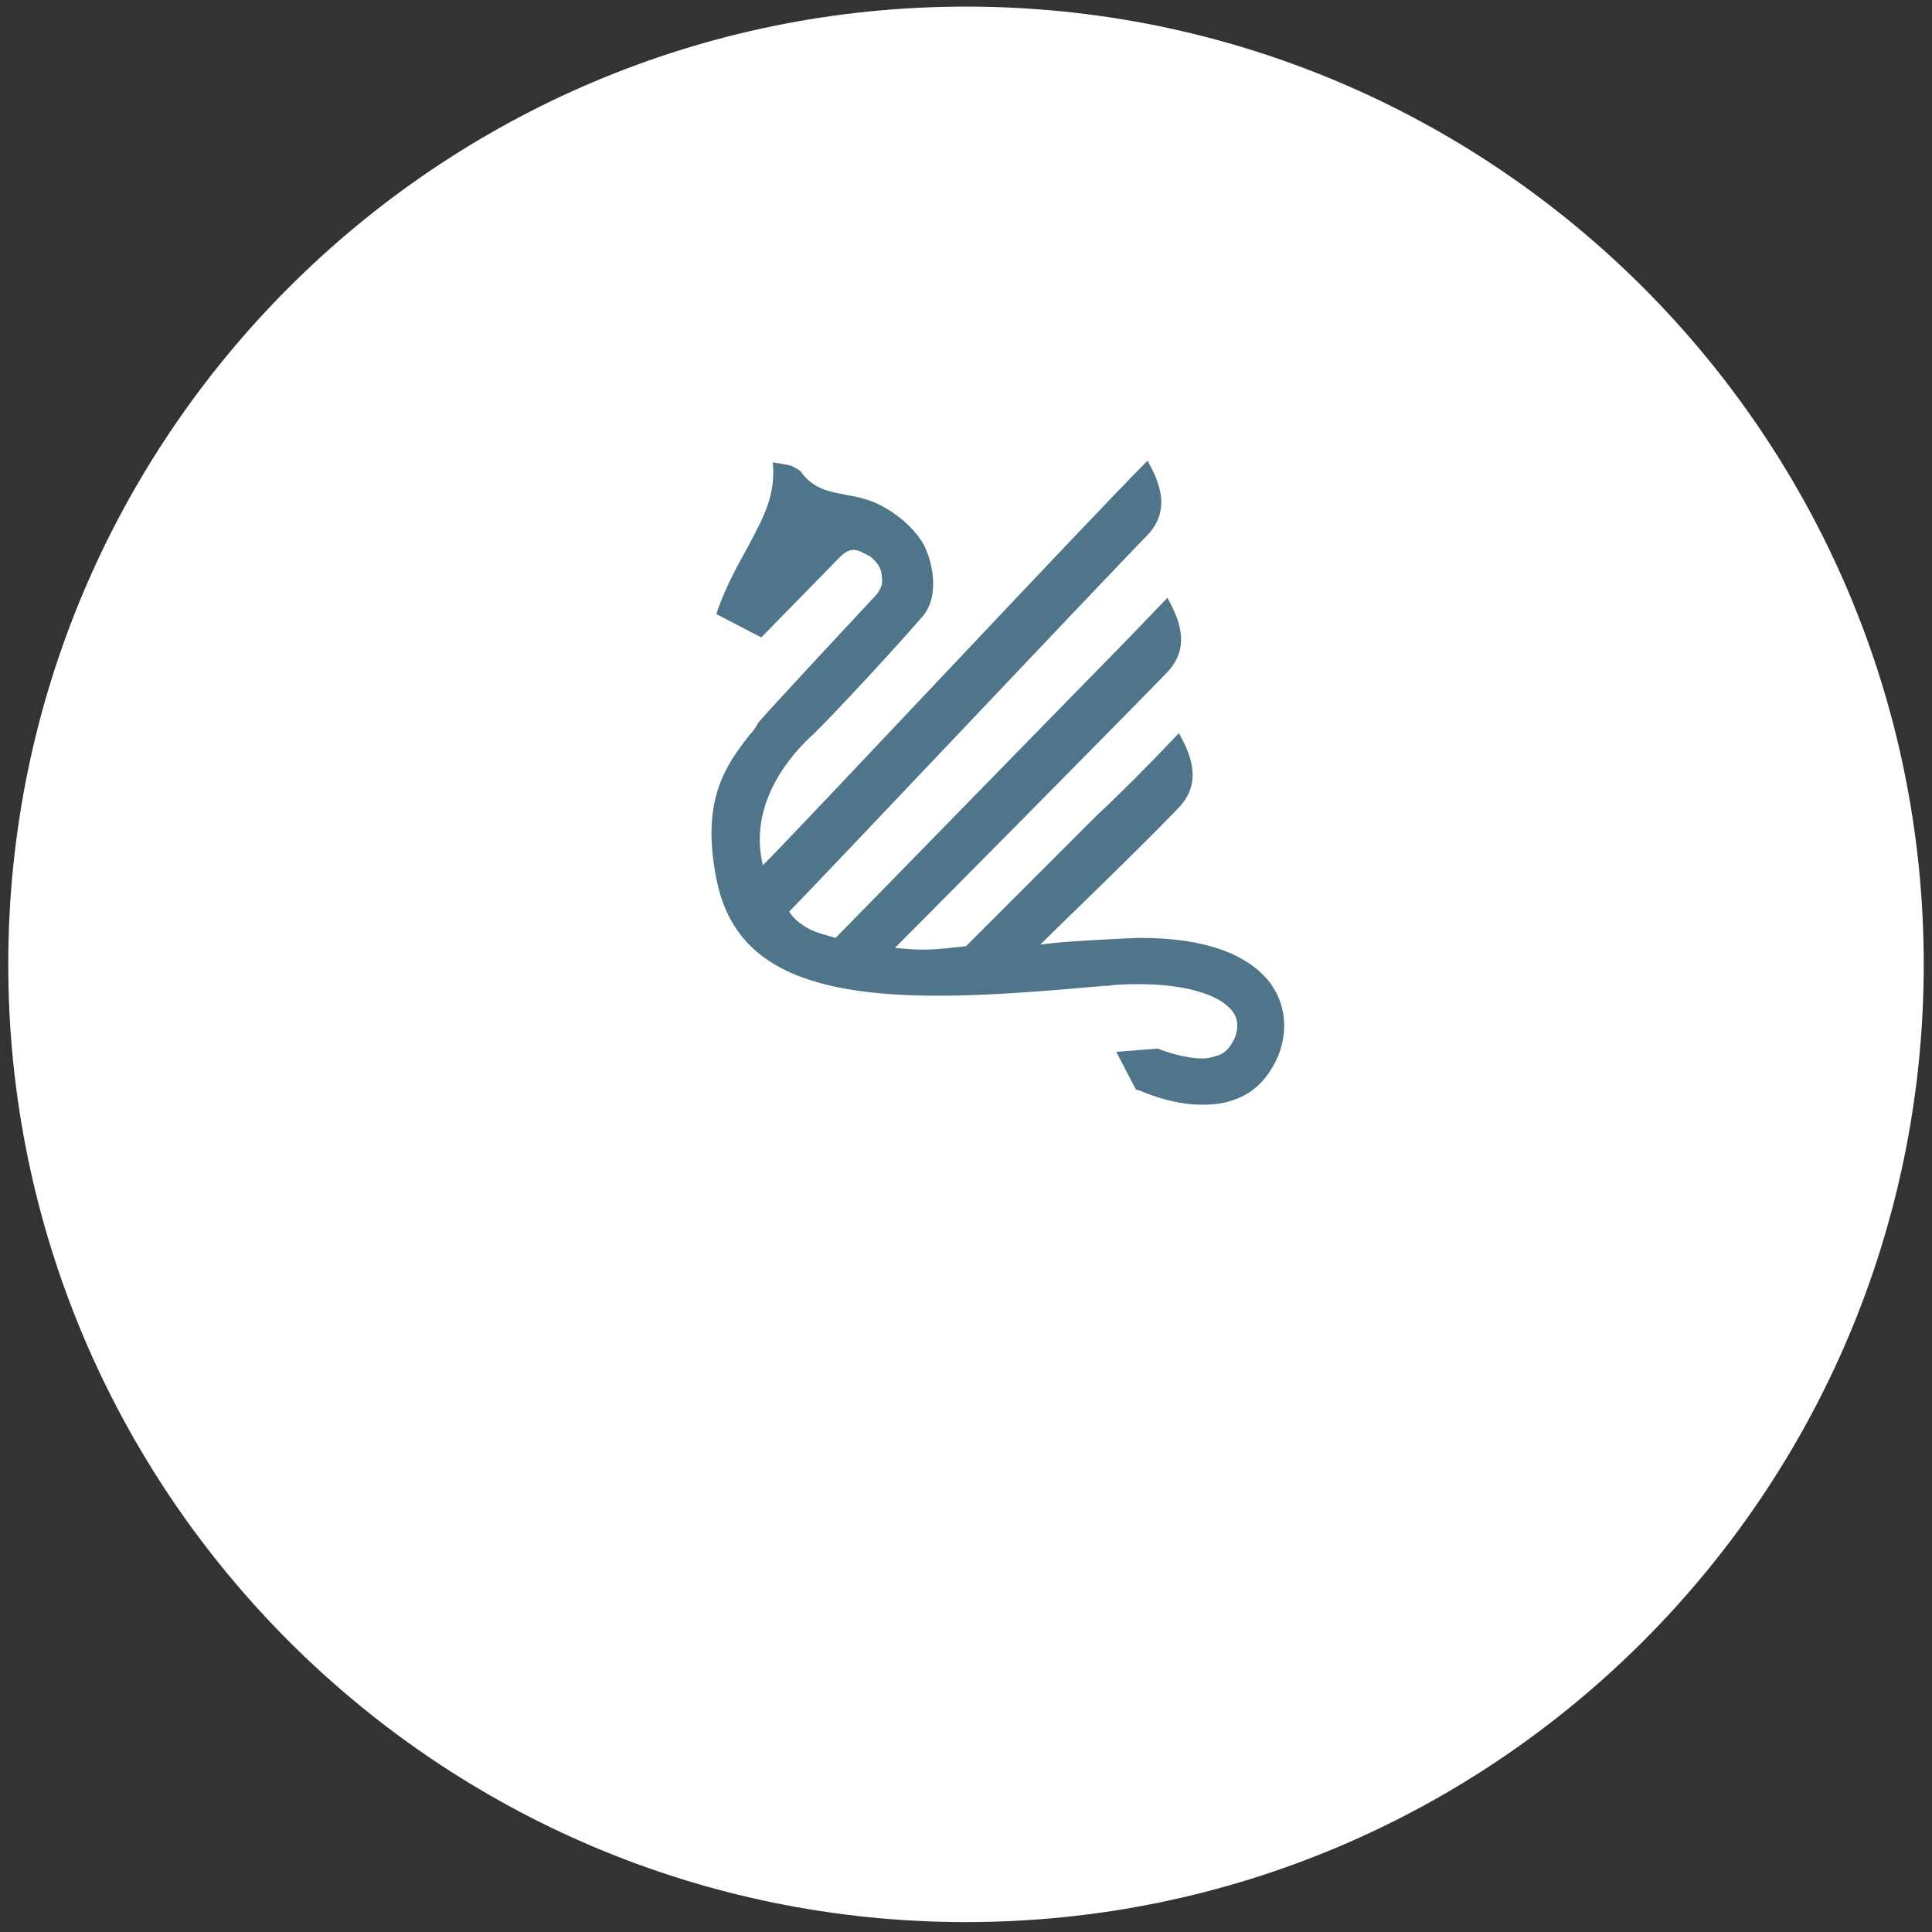
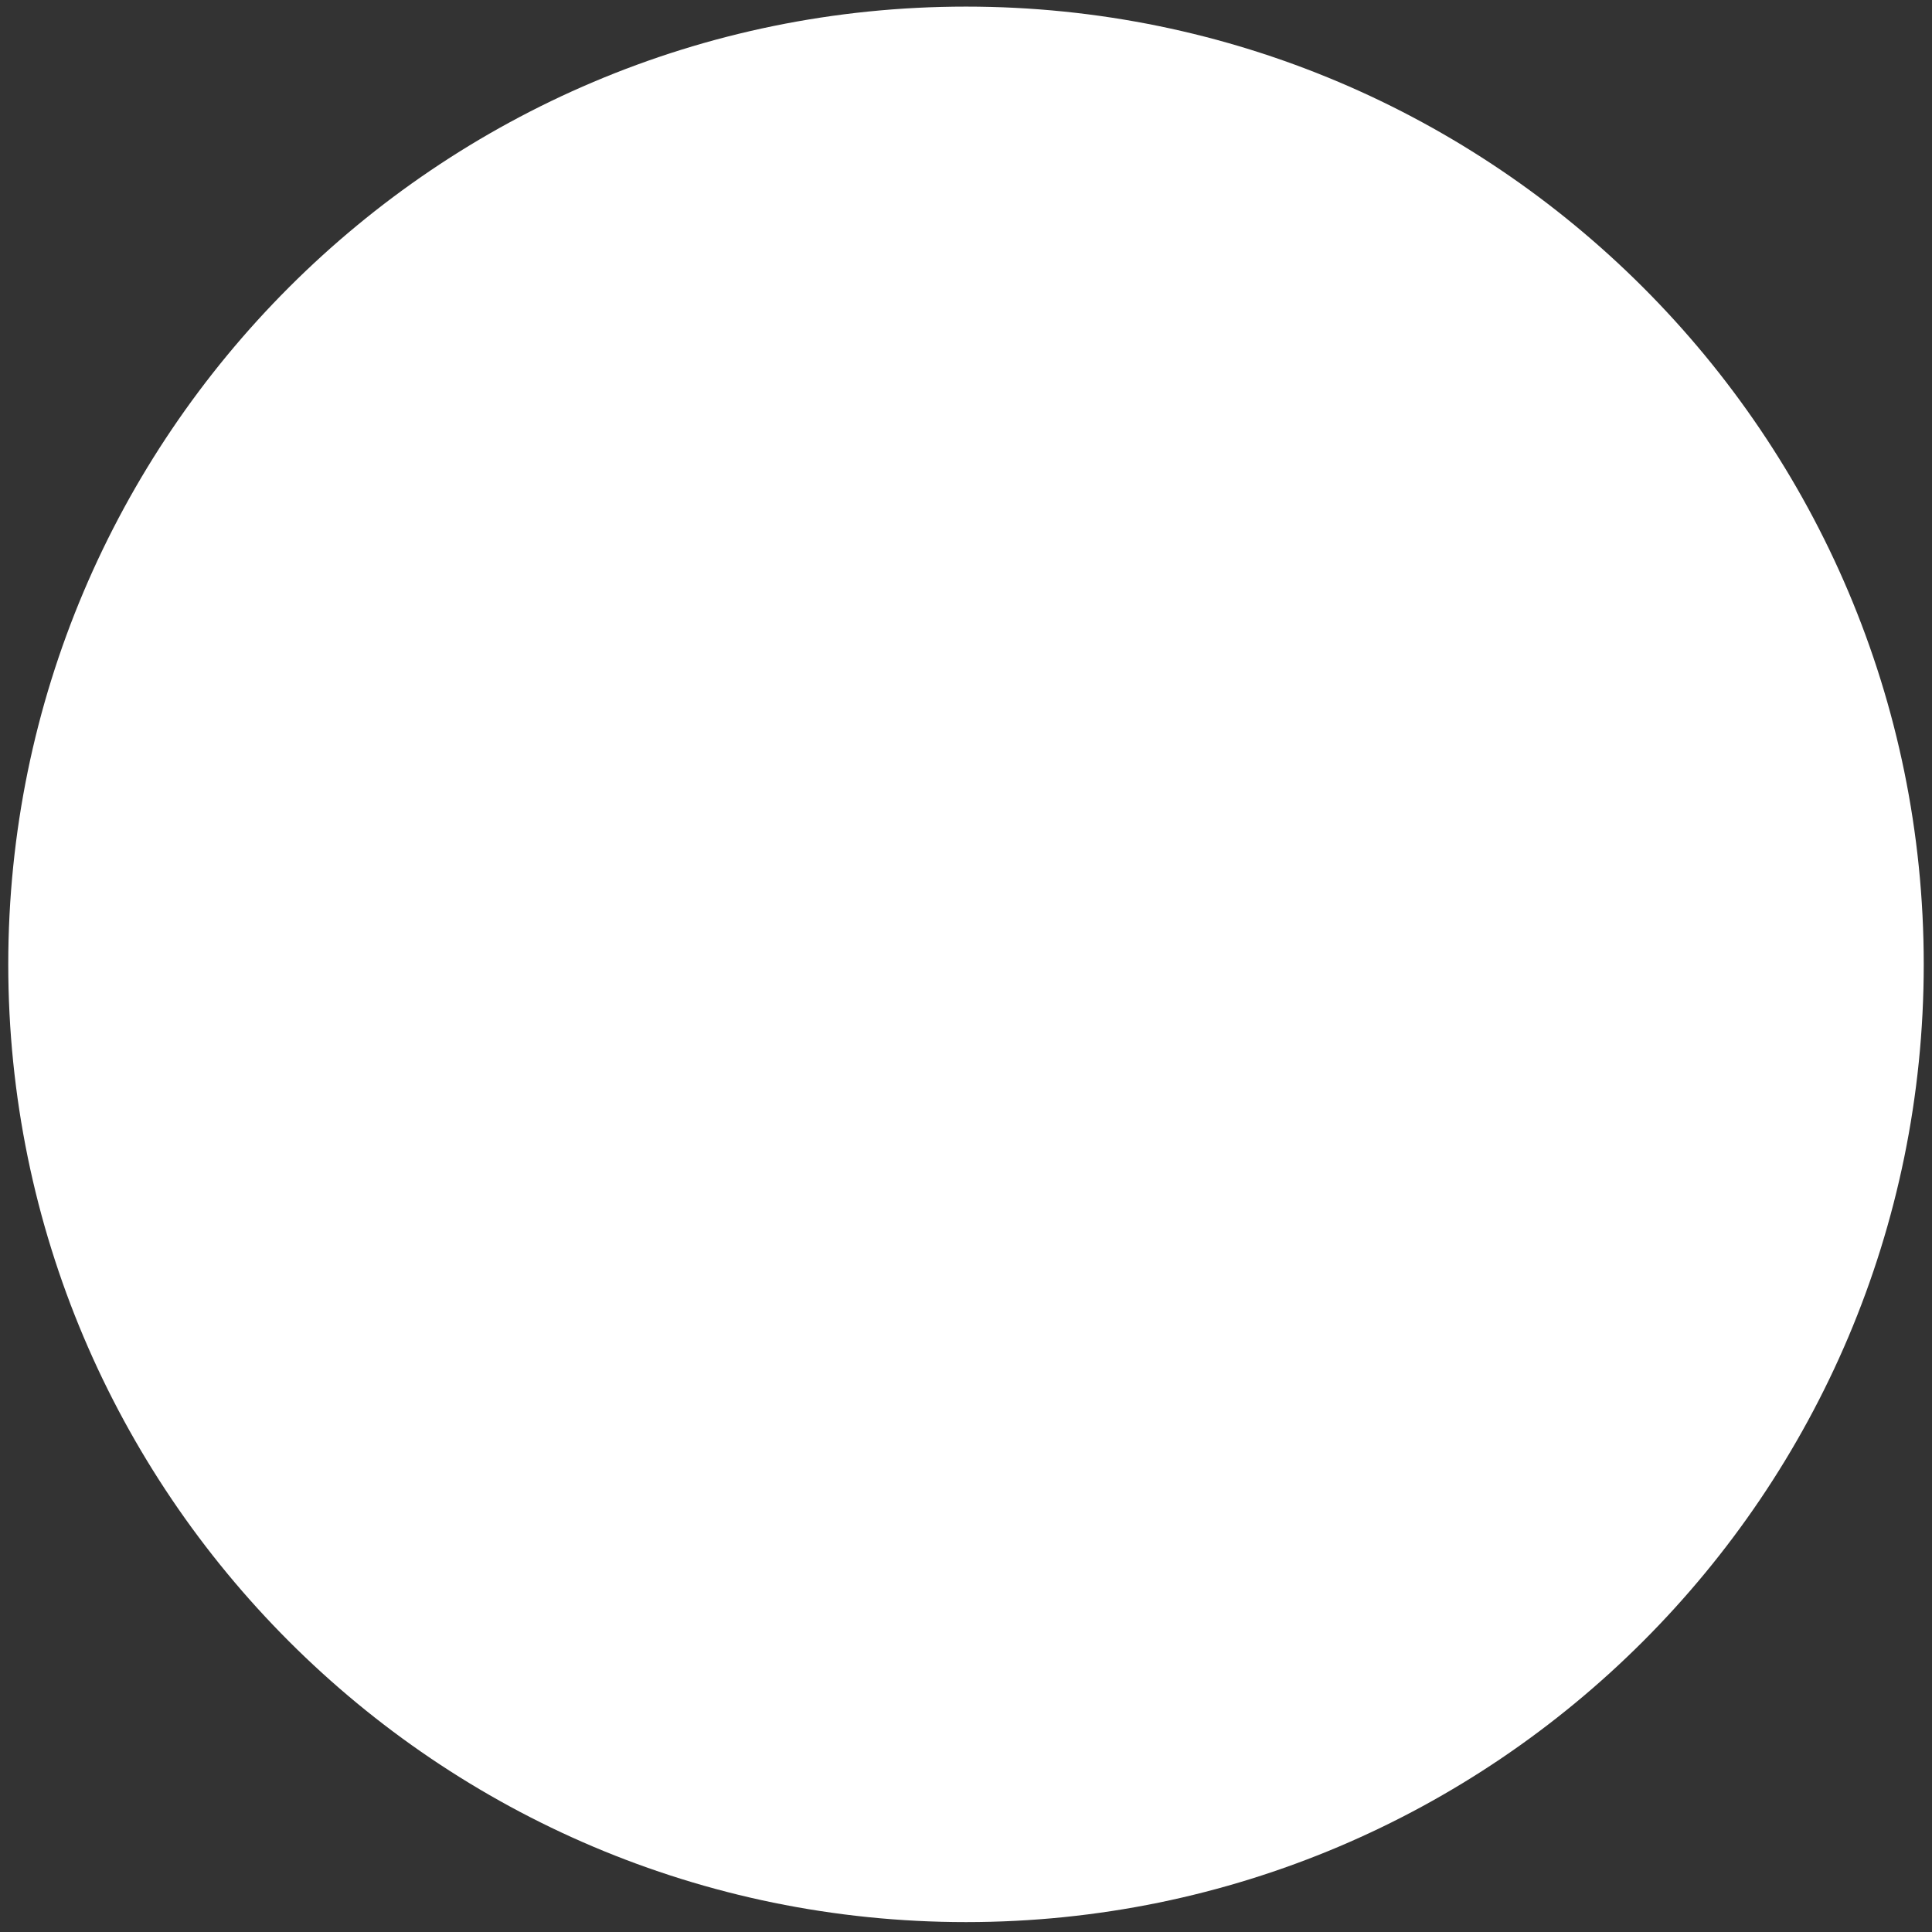
<svg xmlns="http://www.w3.org/2000/svg" version="1.1" id="Calque_1" x="0px" y="0px" viewBox="0 0 117 117" style="enable-background:new 0 0 117 117;" xml:space="preserve">
  <rect x="0" y="0" width="117" height="117" fill="#333333" stroke="none" />
  <style type="text/css">
	.st0{fill:#FFFFFF;}
	.st1{fill:#4F758A;}
</style>
  <g>
    <path class="st0" d="M58.5,116.4c32,0,58-26,58-58s-26-58-58-58s-58,26-58,58S26.5,116.4,58.5,116.4" />
  </g>
  <g>
-     <path class="st1" d="M72.8,66.9c-1.8,0-3.4-0.7-3.9-0.9l-0.1,0l0,0l-1.2-2.3l2.5-0.2l0,0c0.5,0.2,1.7,0.6,2.7,0.6   c0.4,0,0.7-0.1,1-0.2c0.3-0.1,0.7-0.4,1-1.1c0.2-0.6,0.2-1.1-0.2-1.6c-0.8-1-2.9-1.6-5.6-1.6c-0.6,0-1.3,0-1.9,0.1l-0.2,0   c-3.4,0.3-6.9,0.6-10.1,0.6c-8.4,0-12.4-2.1-13.4-7c-1-4.9,0.6-7,2-8.8c0.2-0.2,0.4-0.5,0.5-0.7c0-0.1,7-7.6,7-7.6   c0.4-0.4,0.6-0.8,0.5-1.3c0-0.4-0.2-0.8-0.7-1.2c-0.4-0.2-0.7-0.4-1-0.4c-0.4,0-0.7,0.3-0.9,0.5c0,0-4.2,4.3-4.6,4.7l-0.1,0.1   l-2.7-1.4l0-0.1c0.6-1.7,1.3-2.9,1.9-4c0.9-1.7,1.7-3.1,1.5-5.1c0,0,0.7,0.1,1.1,0.2c0.4,0.2,0.6,0.3,0.7,0.5   c0.8,1,1.8,1.1,2.8,1.3c0,0,0.6,0.1,0.9,0.2c1.5,0.4,3.1,1.7,3.7,2.9c0.6,1.3,0.8,3.1-0.1,4.2c-2.7,3.1-6.7,7.3-6.8,7.3   c-1.8,1.7-3.7,4.5-2.9,7.8C48.6,50,66,31.4,69.3,28.1l0.2-0.2l0.1,0.2c1,1.8,1,3.2-0.2,4.4C67.9,34,49.2,53.8,47.8,55.2   c0.1,0.2,0.4,0.6,1.1,1c0.5,0.3,1.4,0.5,1.7,0.6c1-1,12.5-12.8,17.6-18l2.5-2.6l0.1,0.2c1,1.8,1,3.2-0.2,4.4   c-3.4,3.5-14.6,14.8-16.4,16.6c1.8,0.2,2.5,0.1,4.3-0.1c0.5-0.5,5.6-5.6,7.9-7.9c1.5-1.4,3-2.9,4.8-4.8l0.2-0.2l0.1,0.2   c1,1.8,1,3.2-0.2,4.4c-2.6,2.7-7.1,7-8.3,8.2l0.9-0.1c0.9-0.1,4.5-0.3,5.2-0.3c3.7,0,6.4,0.9,7.8,2.7c0.9,1.2,1.1,2.7,0.6,4.2   c-0.5,1.3-1.3,2.3-2.5,2.8C74.3,66.8,73.6,66.9,72.8,66.9" />
-   </g>
+     </g>
</svg>